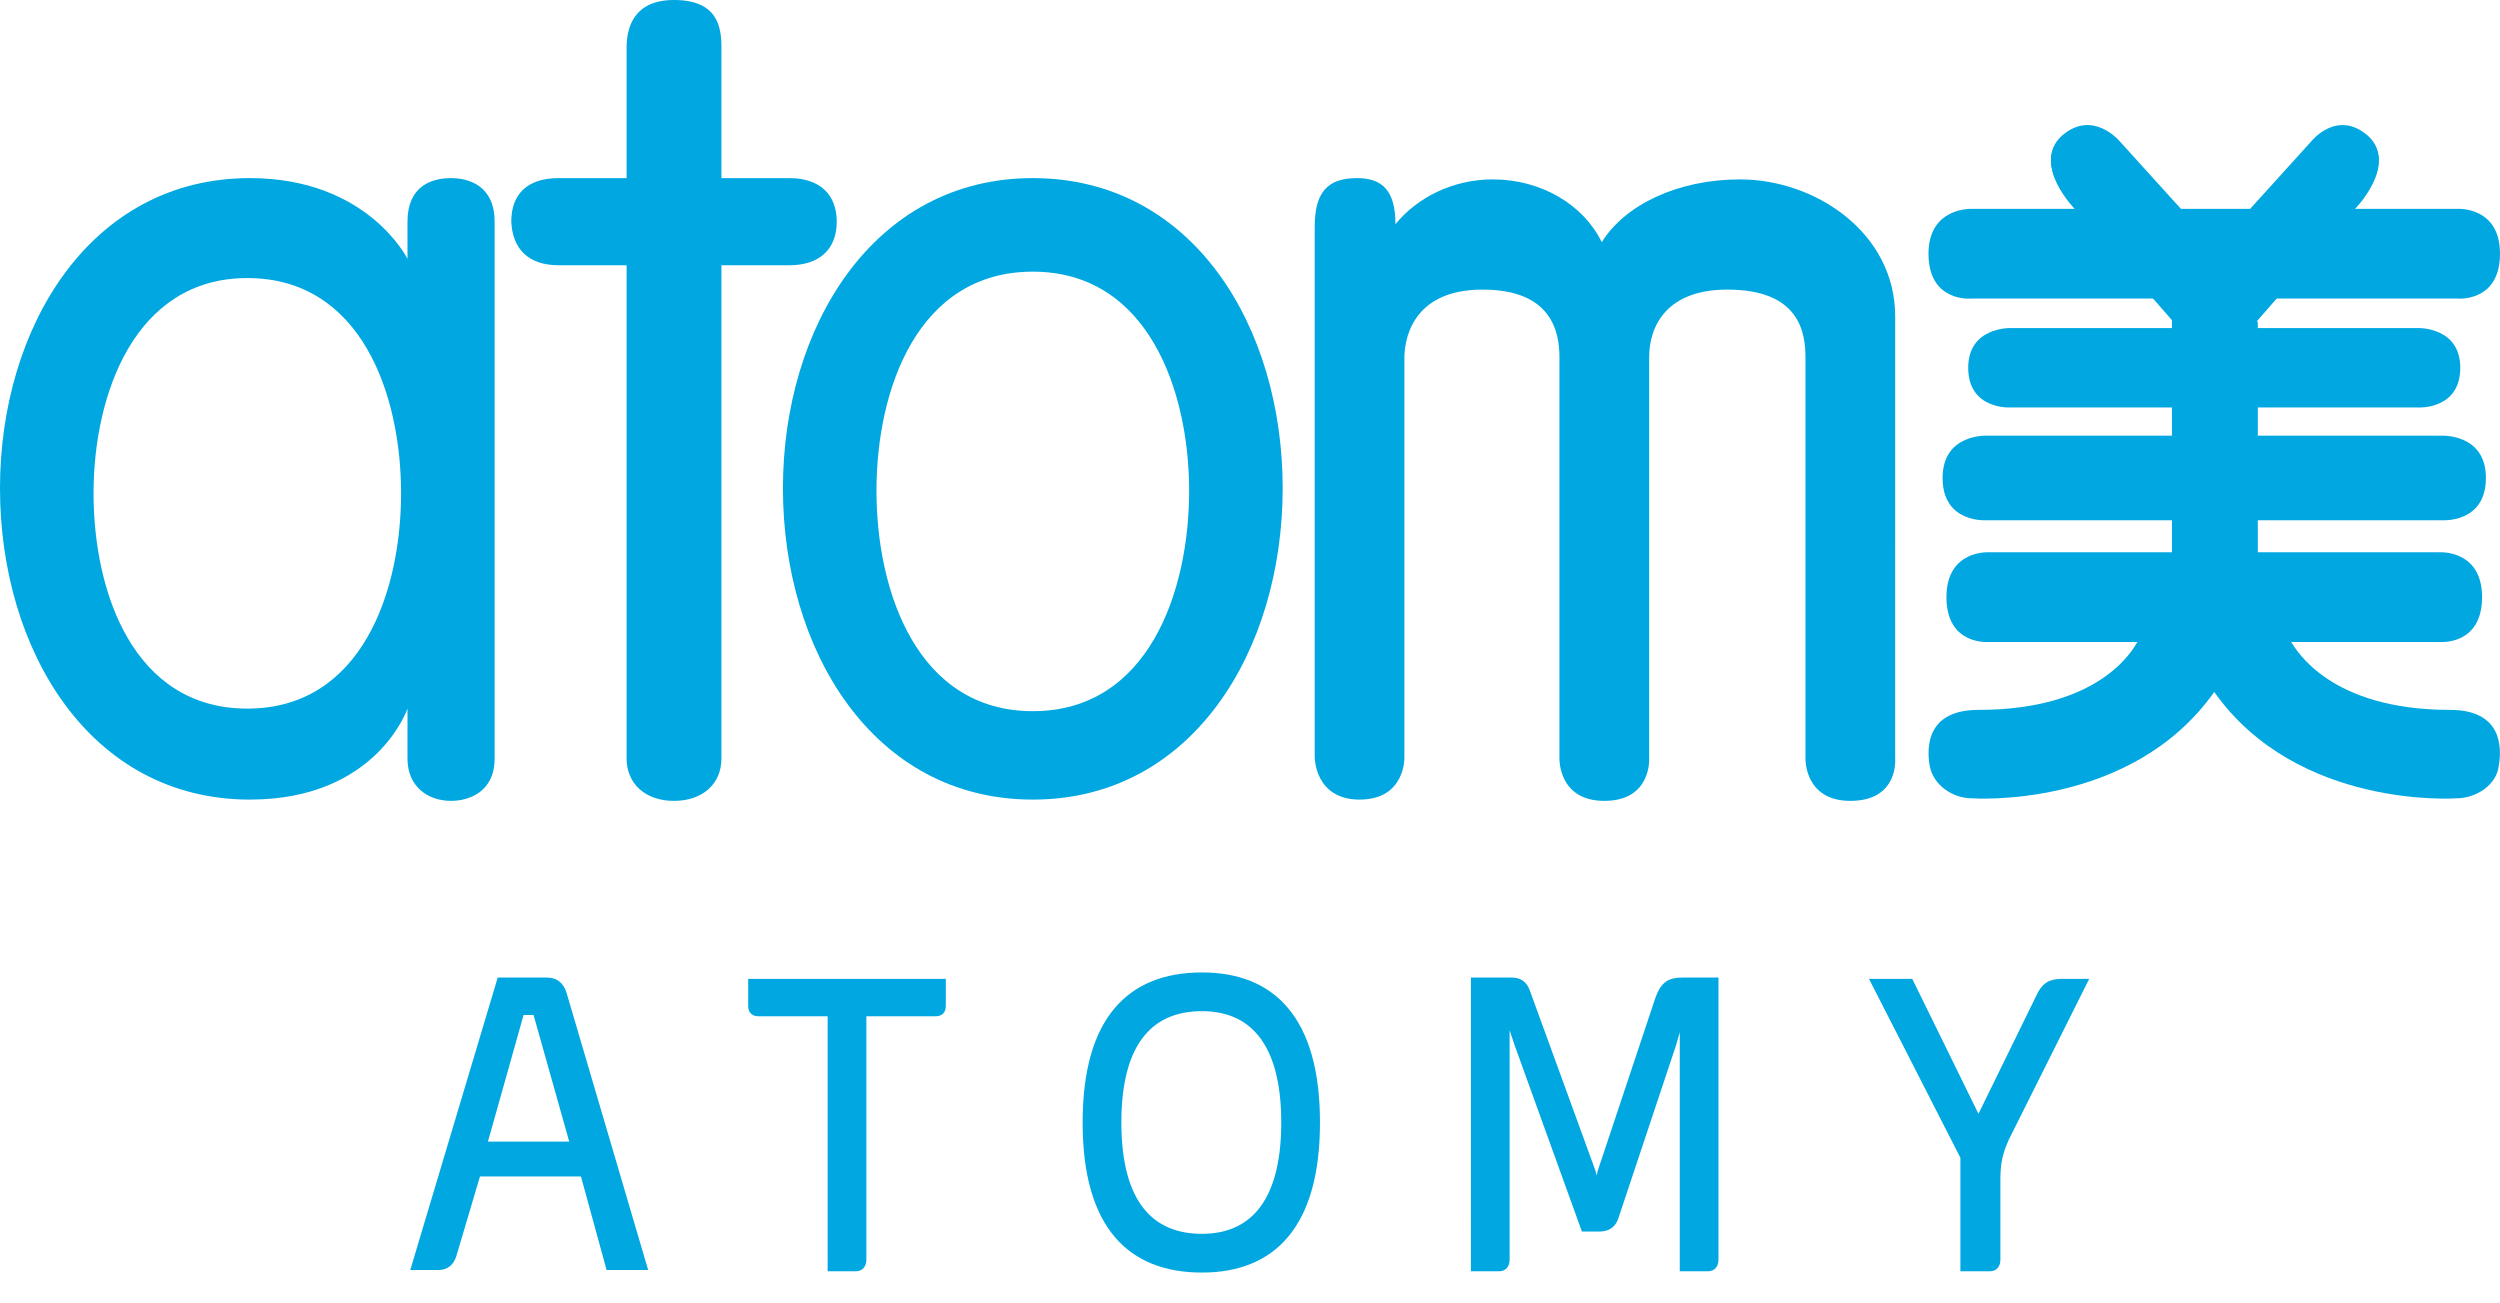
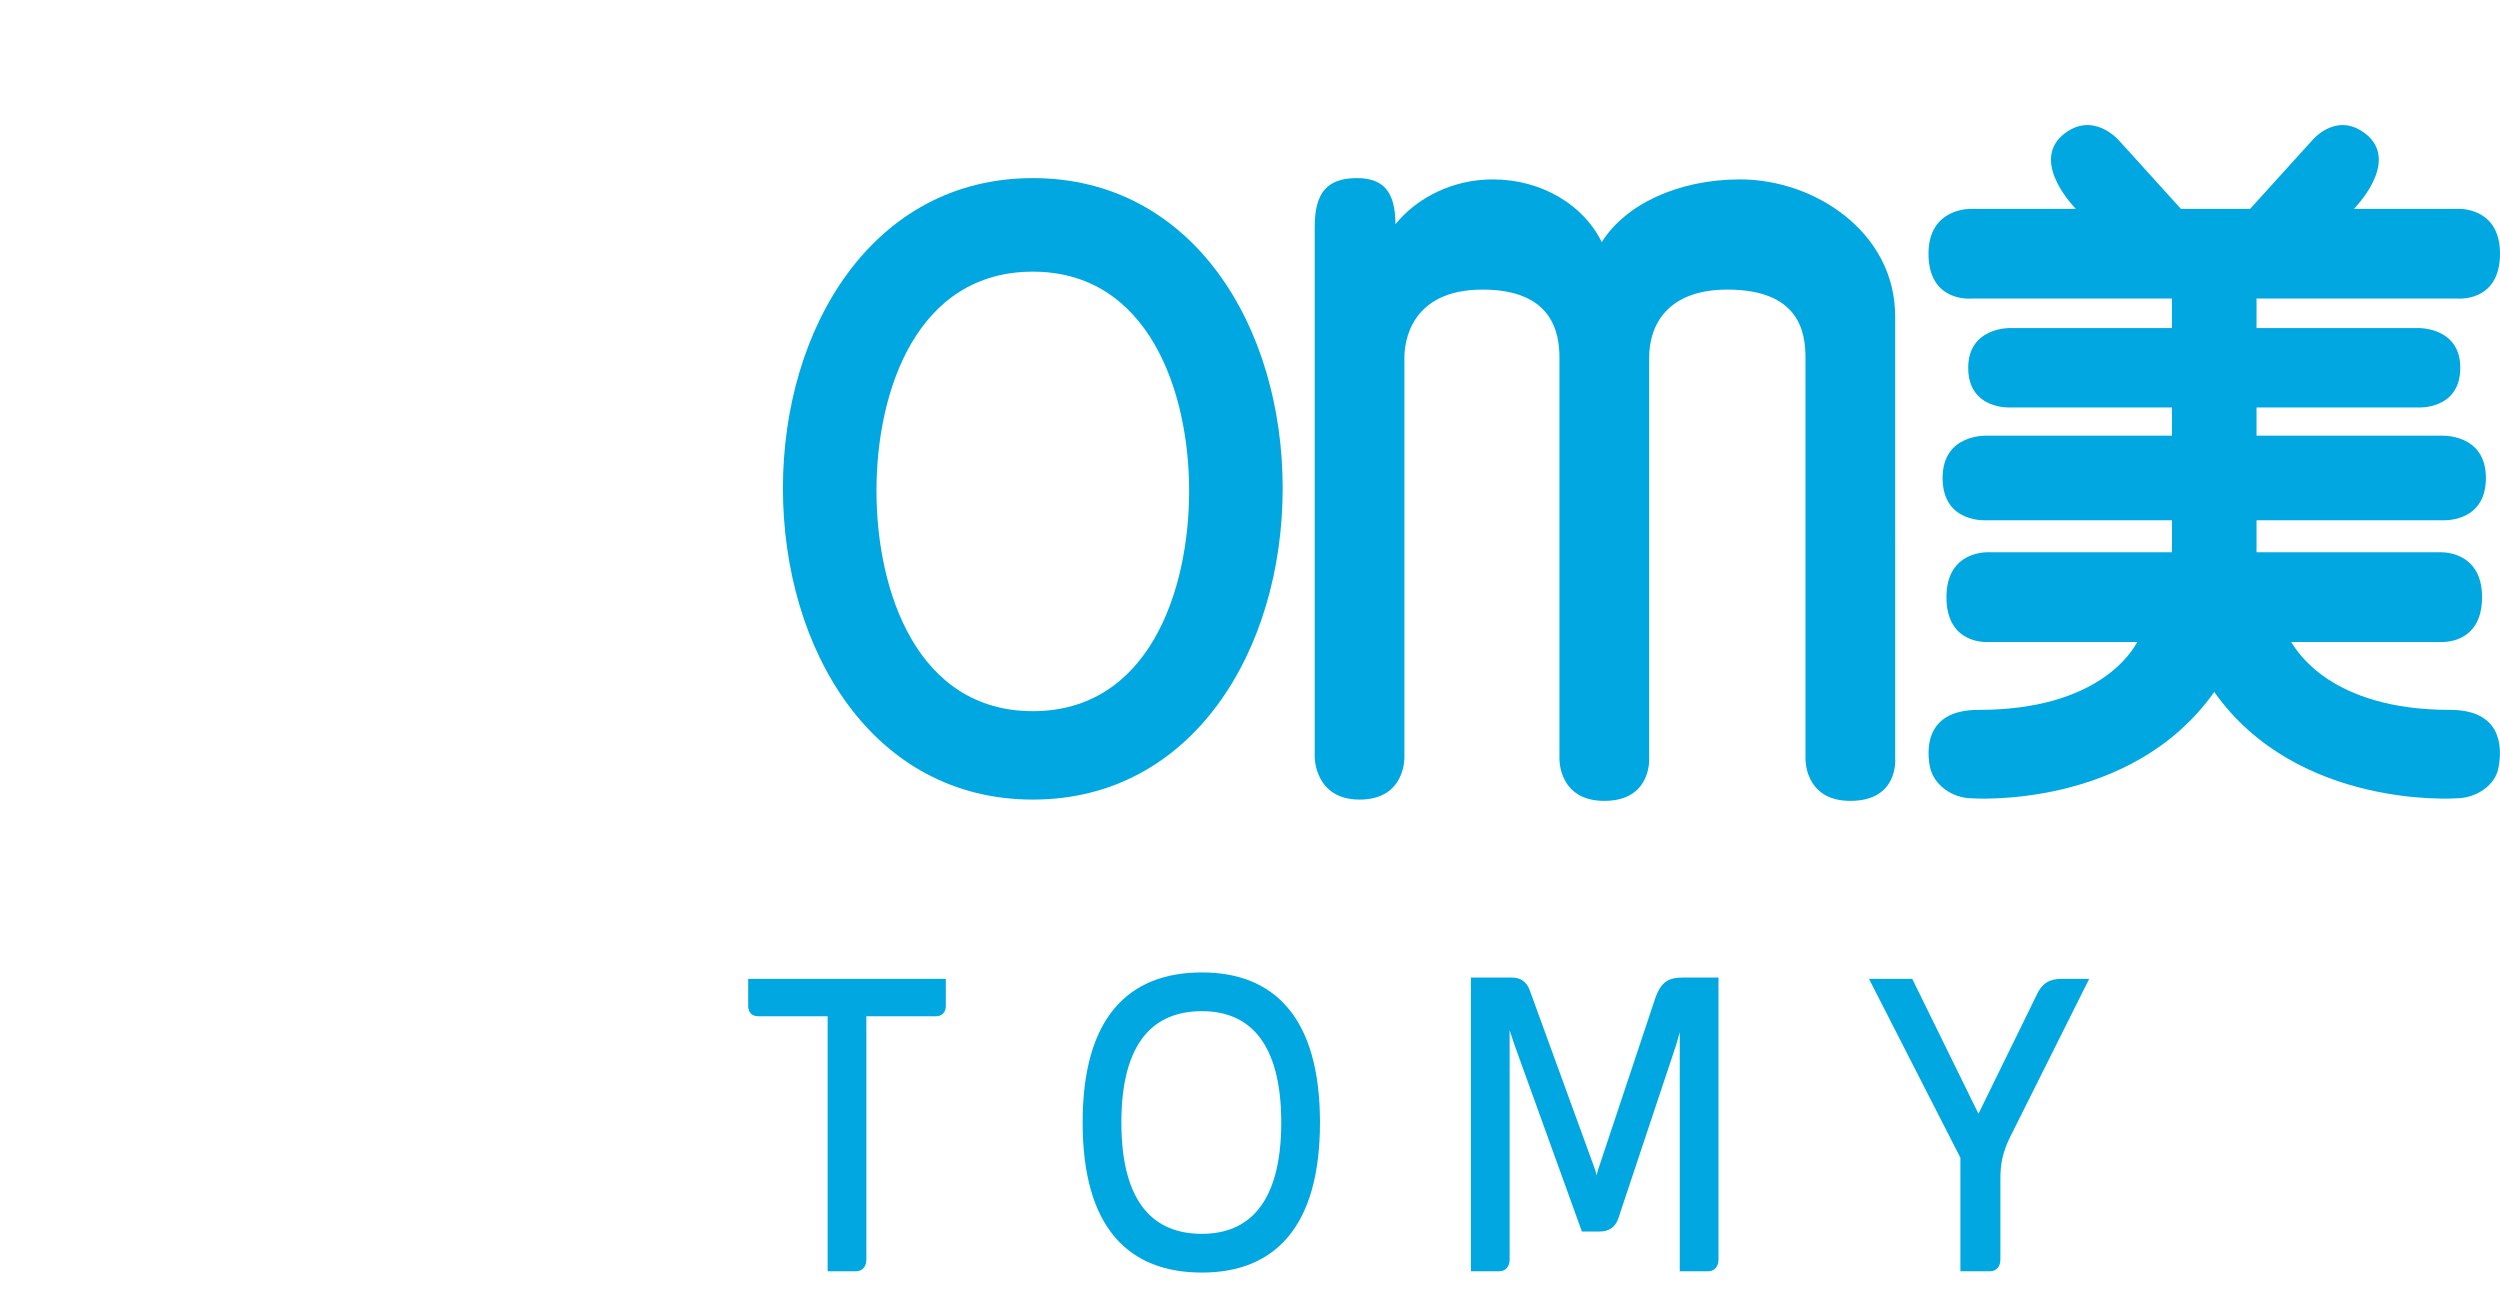
<svg xmlns="http://www.w3.org/2000/svg" version="1.1" id="레이어_1" x="0px" y="0px" viewBox="0 0 195.1 101.7" style="enable-background:new 0 0 195.1 101.7;" xml:space="preserve">
  <style type="text/css"> .st0{fill:#00A7E1;stroke:#00A7E1;stroke-width:0.422;stroke-miterlimit:10;} .st1{fill:#00A7E1;} </style>
  <g>
    <g>
      <g>
-         <path class="st0" d="M32.3,98.9L39,76.5h3.7c0.7,0,1.1,0.4,1.3,1l6.3,21.4h-2.8l-2-7.3h-8.2L35.4,98c-0.2,0.6-0.6,0.9-1.2,0.9 L32.3,98.9L32.3,98.9z M41.8,79h-1.1l-2.9,10.3h6.9L41.8,79z" />
        <path class="st0" d="M64.8,79.1h-5.6c-0.4,0-0.6-0.2-0.6-0.6v-1.9h15v1.9c0,0.4-0.2,0.6-0.6,0.6h-5.6v19.2c0,0.4-0.2,0.7-0.6,0.7 h-2V79.1z" />
        <path class="st0" d="M93.8,99.1c-5.6,0-9.1-3.4-9.1-11.5s3.5-11.5,9.1-11.5c5.5,0,9,3.4,9,11.5S99.3,99.1,93.8,99.1z M93.8,78.7 c-3.8,0-6.5,2.4-6.5,8.9s2.7,8.9,6.5,8.9c3.7,0,6.4-2.4,6.4-8.9C100.2,81.1,97.5,78.7,93.8,78.7z" />
        <path class="st0" d="M126.1,95c-0.2,0.6-0.6,0.9-1.3,0.9h-1.2l-5.2-14.4l-0.7-2.1h-0.1v18.9c0,0.4-0.2,0.7-0.6,0.7h-2V76.5h3 c0.6,0,1,0.3,1.2,0.9l5.1,14l0.3,1.2l0.3-1.2l4.5-13.5c0.4-1.1,0.9-1.4,1.9-1.4h2.6v21.8c0,0.4-0.2,0.7-0.6,0.7h-2V79.4h-0.1 l-0.6,2.1L126.1,95z" />
        <path class="st0" d="M156.6,88.8c-0.5,1.1-0.7,1.9-0.7,3.2v6.3c0,0.4-0.2,0.7-0.6,0.7h-2.1v-8.7l-7-13.7h2.9l5.3,10.8l4.7-9.6 c0.4-0.9,0.9-1.2,1.8-1.2h1.8L156.6,88.8z" />
      </g>
      <g>
        <path class="st1" d="M191.2,55.4c-9.4,0-12-4.7-12.4-5.3h11.6c0,0,3.3,0.3,3.3-3.5c0-3.7-3.3-3.5-3.3-3.5h-14.3v-2.5h14.4 c0,0,3.5,0.3,3.5-3.3c0-3.5-3.5-3.3-3.5-3.3h-14.4v-2.2h12.6c0,0,3.3,0.2,3.3-3.1c0-3.2-3.3-3.1-3.3-3.1h-12.6v-2.3h15.7 c0,0,3.3,0.3,3.3-3.5c0-3.7-3.3-3.5-3.3-3.5h-8.1c0,0,3.5-3.5,1.1-5.7c-2.4-2.1-4.4,0.4-4.4,0.4l-4.8,5.3l0,0h-5.4h0l-4.8-5.3 c0,0-2.1-2.5-4.5-0.4c-2.4,2.2,1.1,5.7,1.1,5.7h-8.2c0,0-3.3-0.1-3.3,3.5c0,3.8,3.3,3.5,3.3,3.5h15.7v2.3h-12.6 c0,0-3.3-0.1-3.3,3.1c0,3.3,3.3,3.1,3.3,3.1h12.6V34h-14.4c0,0-3.5-0.2-3.5,3.3c0,3.6,3.5,3.3,3.5,3.3h14.4v2.5h-14.3 c0,0-3.3-0.2-3.3,3.5c0,3.8,3.3,3.5,3.3,3.5h11.6c-0.4,0.7-3,5.3-12.4,5.3c-3.9,0-4.1,2.7-3.8,4.4c0.3,1.5,1.8,2.5,3.3,2.5 c0,0,12.4,0.9,18.9-8.3c6.5,9.2,18.9,8.3,18.9,8.3c1.5,0,3.1-1,3.3-2.5C195.3,58.1,195.1,55.4,191.2,55.4z" />
-         <path class="st1" d="M19.5,62.4c9.9,0,12.3-7.1,12.3-7.1v3.9c0,2.2,1.6,3.3,3.4,3.3c1.4,0,3.4-0.7,3.4-3.3V17.3 c0-2.8-2-3.4-3.4-3.4c-1.5,0-3.4,0.6-3.4,3.4v2.9c0,0-3.1-6.3-12.3-6.3C7,13.9,0,25.6,0,38.1C0,50.7,7,62.4,19.5,62.4z M19.3,21.7c8.9,0,12,9.1,12,16.8c0,7.7-3.1,16.8-12,16.8c-8.9,0-12-9.1-12-16.8C7.3,30.8,10.5,21.7,19.3,21.7z" />
-         <path class="st1" d="M43.6,20.7h5.3v38.5c0,1.9,1.4,3.3,3.7,3.3c2.2,0,3.7-1.3,3.7-3.3V20.7h5.3c2.4,0,3.7-1.3,3.7-3.4 c0-2.1-1.3-3.4-3.7-3.4h-5.3V3.7c0-1.6-0.3-3.7-3.7-3.7c-3.1,0-3.7,2.1-3.7,3.7v10.2h-5.3c-2.4,0-3.7,1.2-3.7,3.4 C40,19.4,41.2,20.7,43.6,20.7z" />
        <path class="st1" d="M80.6,62.4c12.5,0,19.5-11.7,19.5-24.3c0-12.6-7-24.2-19.5-24.2c-12.5,0-19.5,11.7-19.5,24.2 C61.1,50.7,68.1,62.4,80.6,62.4z M80.6,21.2c9,0,12.2,9.3,12.2,17.1c0,7.9-3.2,17.2-12.2,17.2c-9,0-12.2-9.3-12.2-17.2 C68.4,30.4,71.6,21.2,80.6,21.2z" />
        <path class="st1" d="M147.9,24.7c0-6.6-6.3-10.7-12.1-10.7c-4.9,0-9,2-10.8,4.9c-1.4-2.9-4.7-4.9-8.5-4.9c-3.1,0-5.9,1.4-7.6,3.5 c0-2.6-1-3.6-3-3.6c-2.3,0-3.3,1.1-3.3,3.8v41.4c0,0,0,3.3,3.5,3.3h0h0c3.6,0,3.5-3.3,3.5-3.3V27.9c0-1.1,0.4-5.3,6.1-5.3 c5.4,0,6,3.3,6,5.3v31.3c0,0-0.1,3.3,3.5,3.3c3.7,0,3.5-3.3,3.5-3.3V27.9c0-2.5,1.4-5.3,6.1-5.3c5.6,0,6.1,3.3,6.1,5.3v31.3 c0,0-0.1,3.3,3.5,3.3c3.8,0,3.5-3.3,3.5-3.3L147.9,24.7L147.9,24.7z" />
-         <path class="st1" d="M176.1,25.1l7.6-8.7c0,0,3.5-3.5,1.1-5.7c-2.4-2.1-4.4,0.4-4.4,0.4l-4.8,5.3l0,0l-2.6,2.9l-2.8-2.9h0 l-4.8-5.3c0,0-2.1-2.5-4.5-0.4c-2.4,2.2,1.1,5.7,1.1,5.7l7.6,8.7v24.6c0,0-0.2,4.2,3.3,4.2s3.3-4.4,3.3-4.4V25.1z" />
      </g>
    </g>
  </g>
</svg>